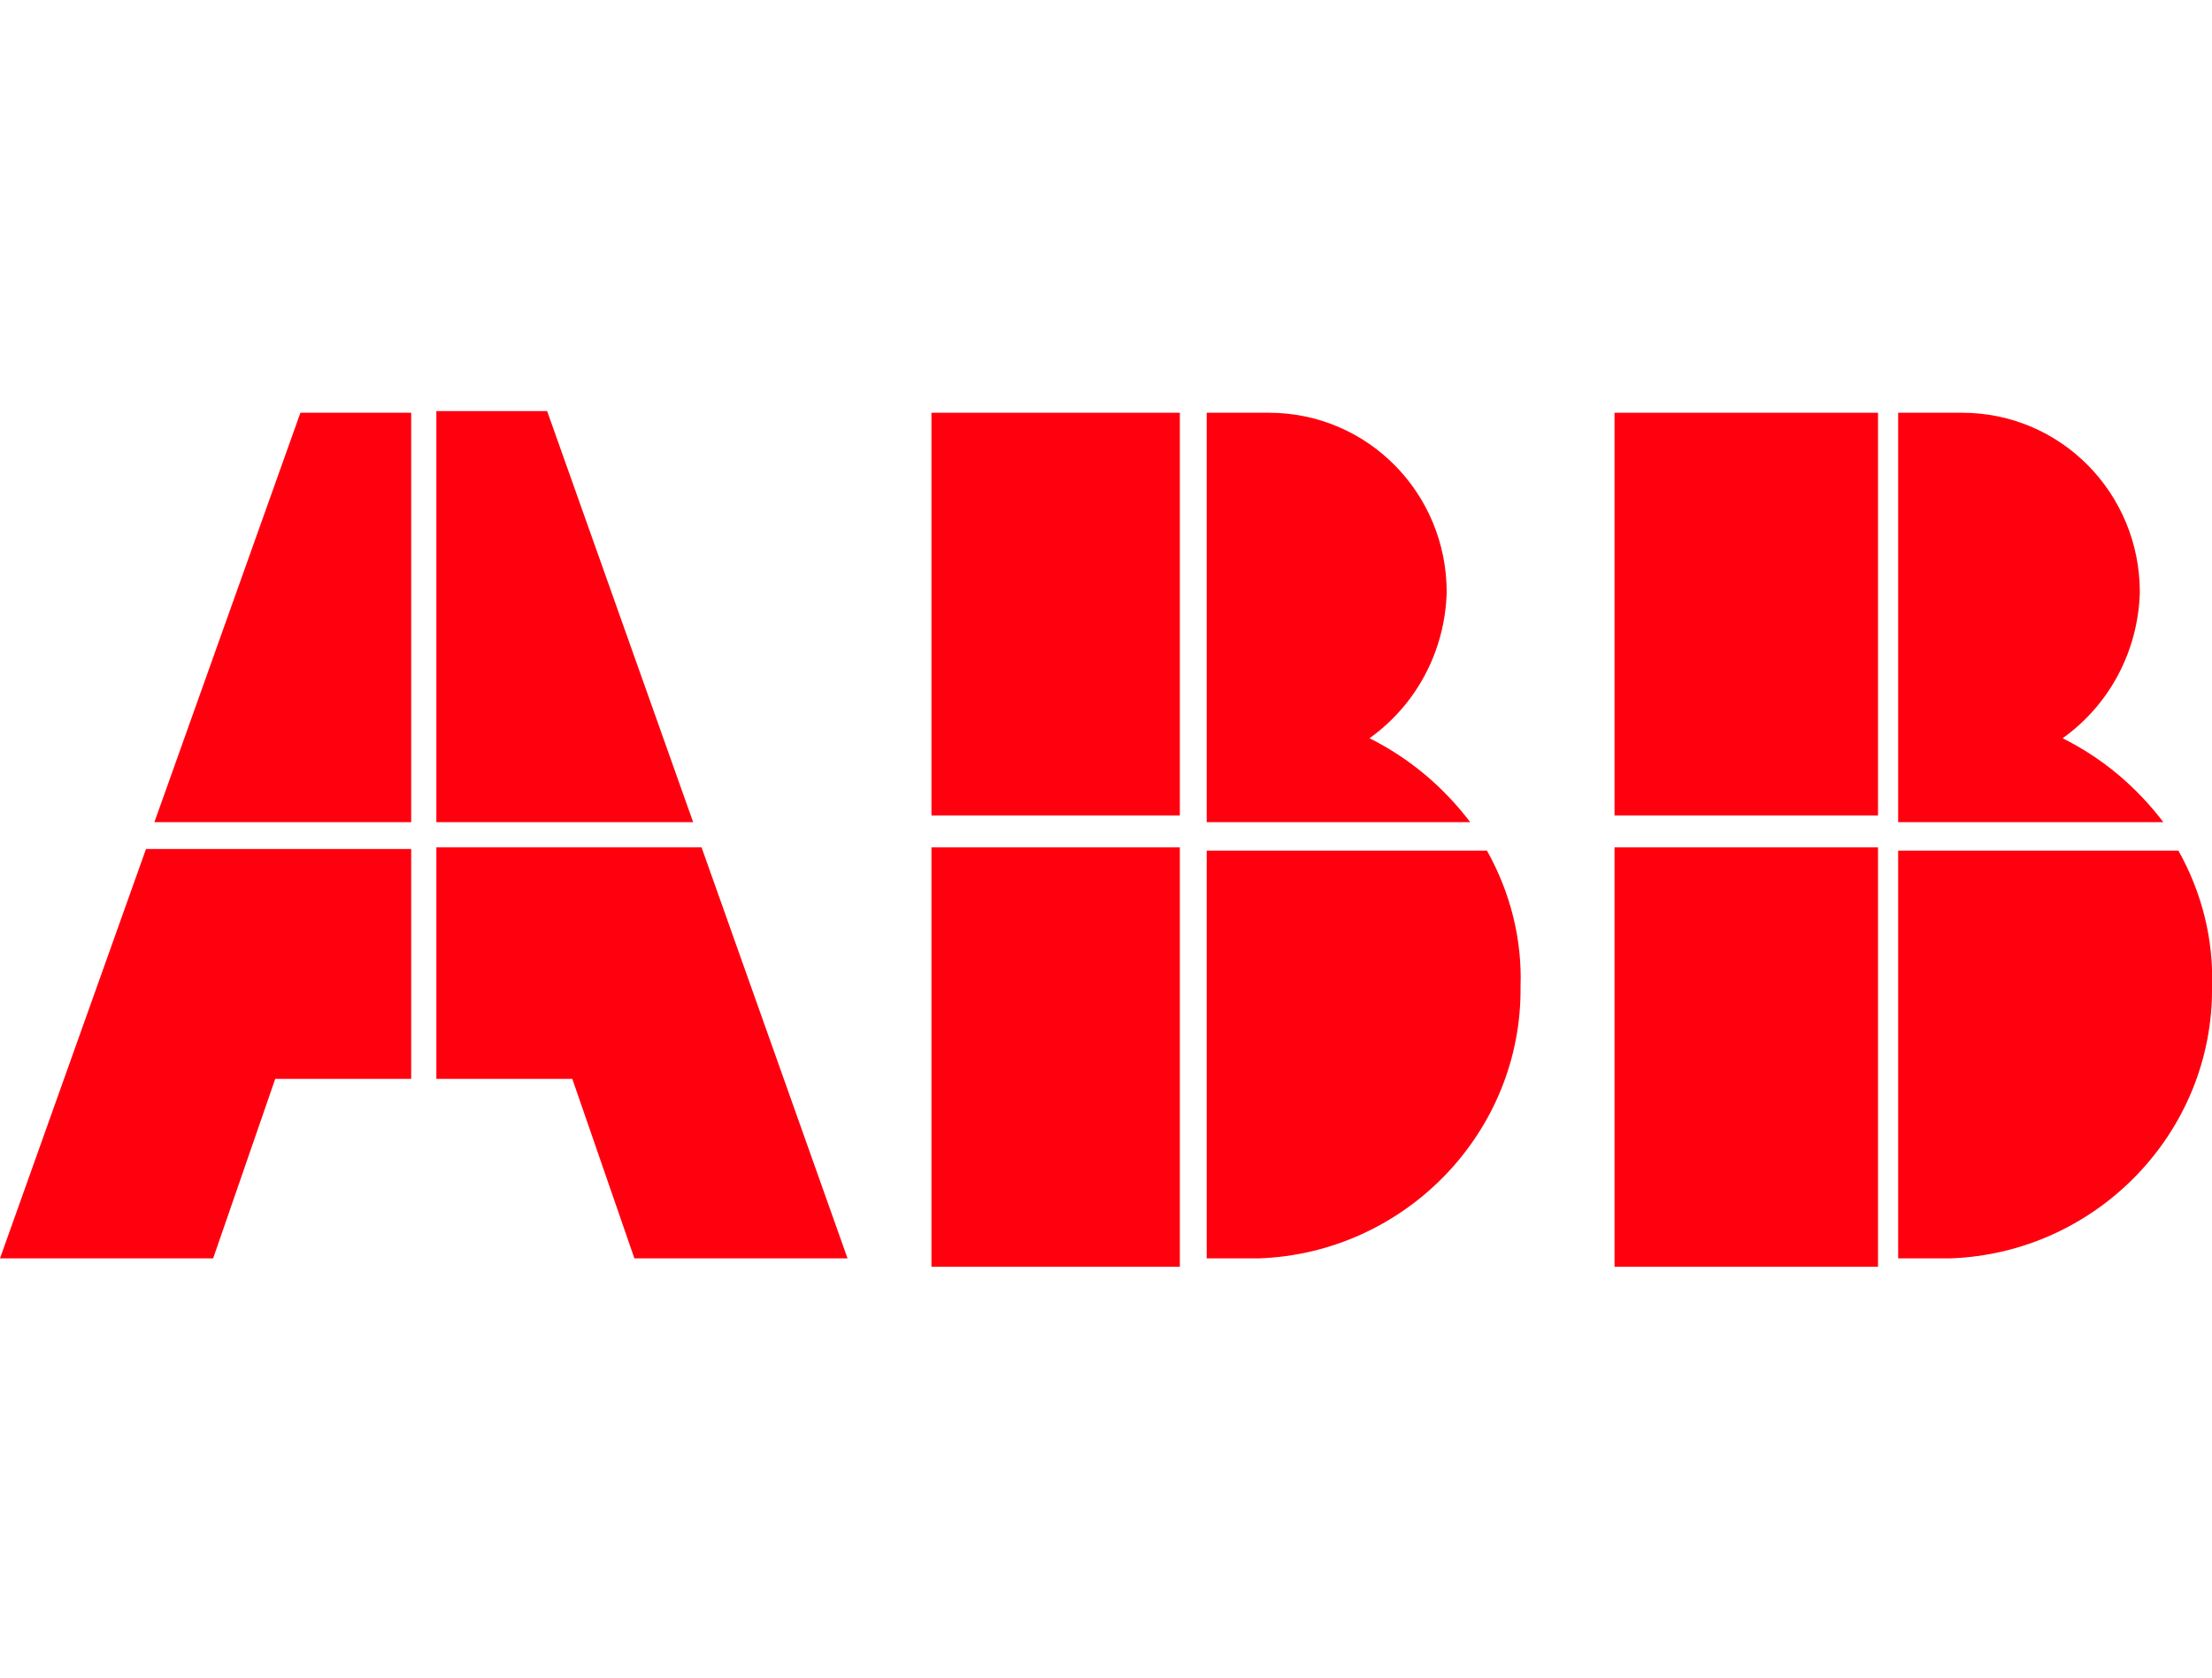
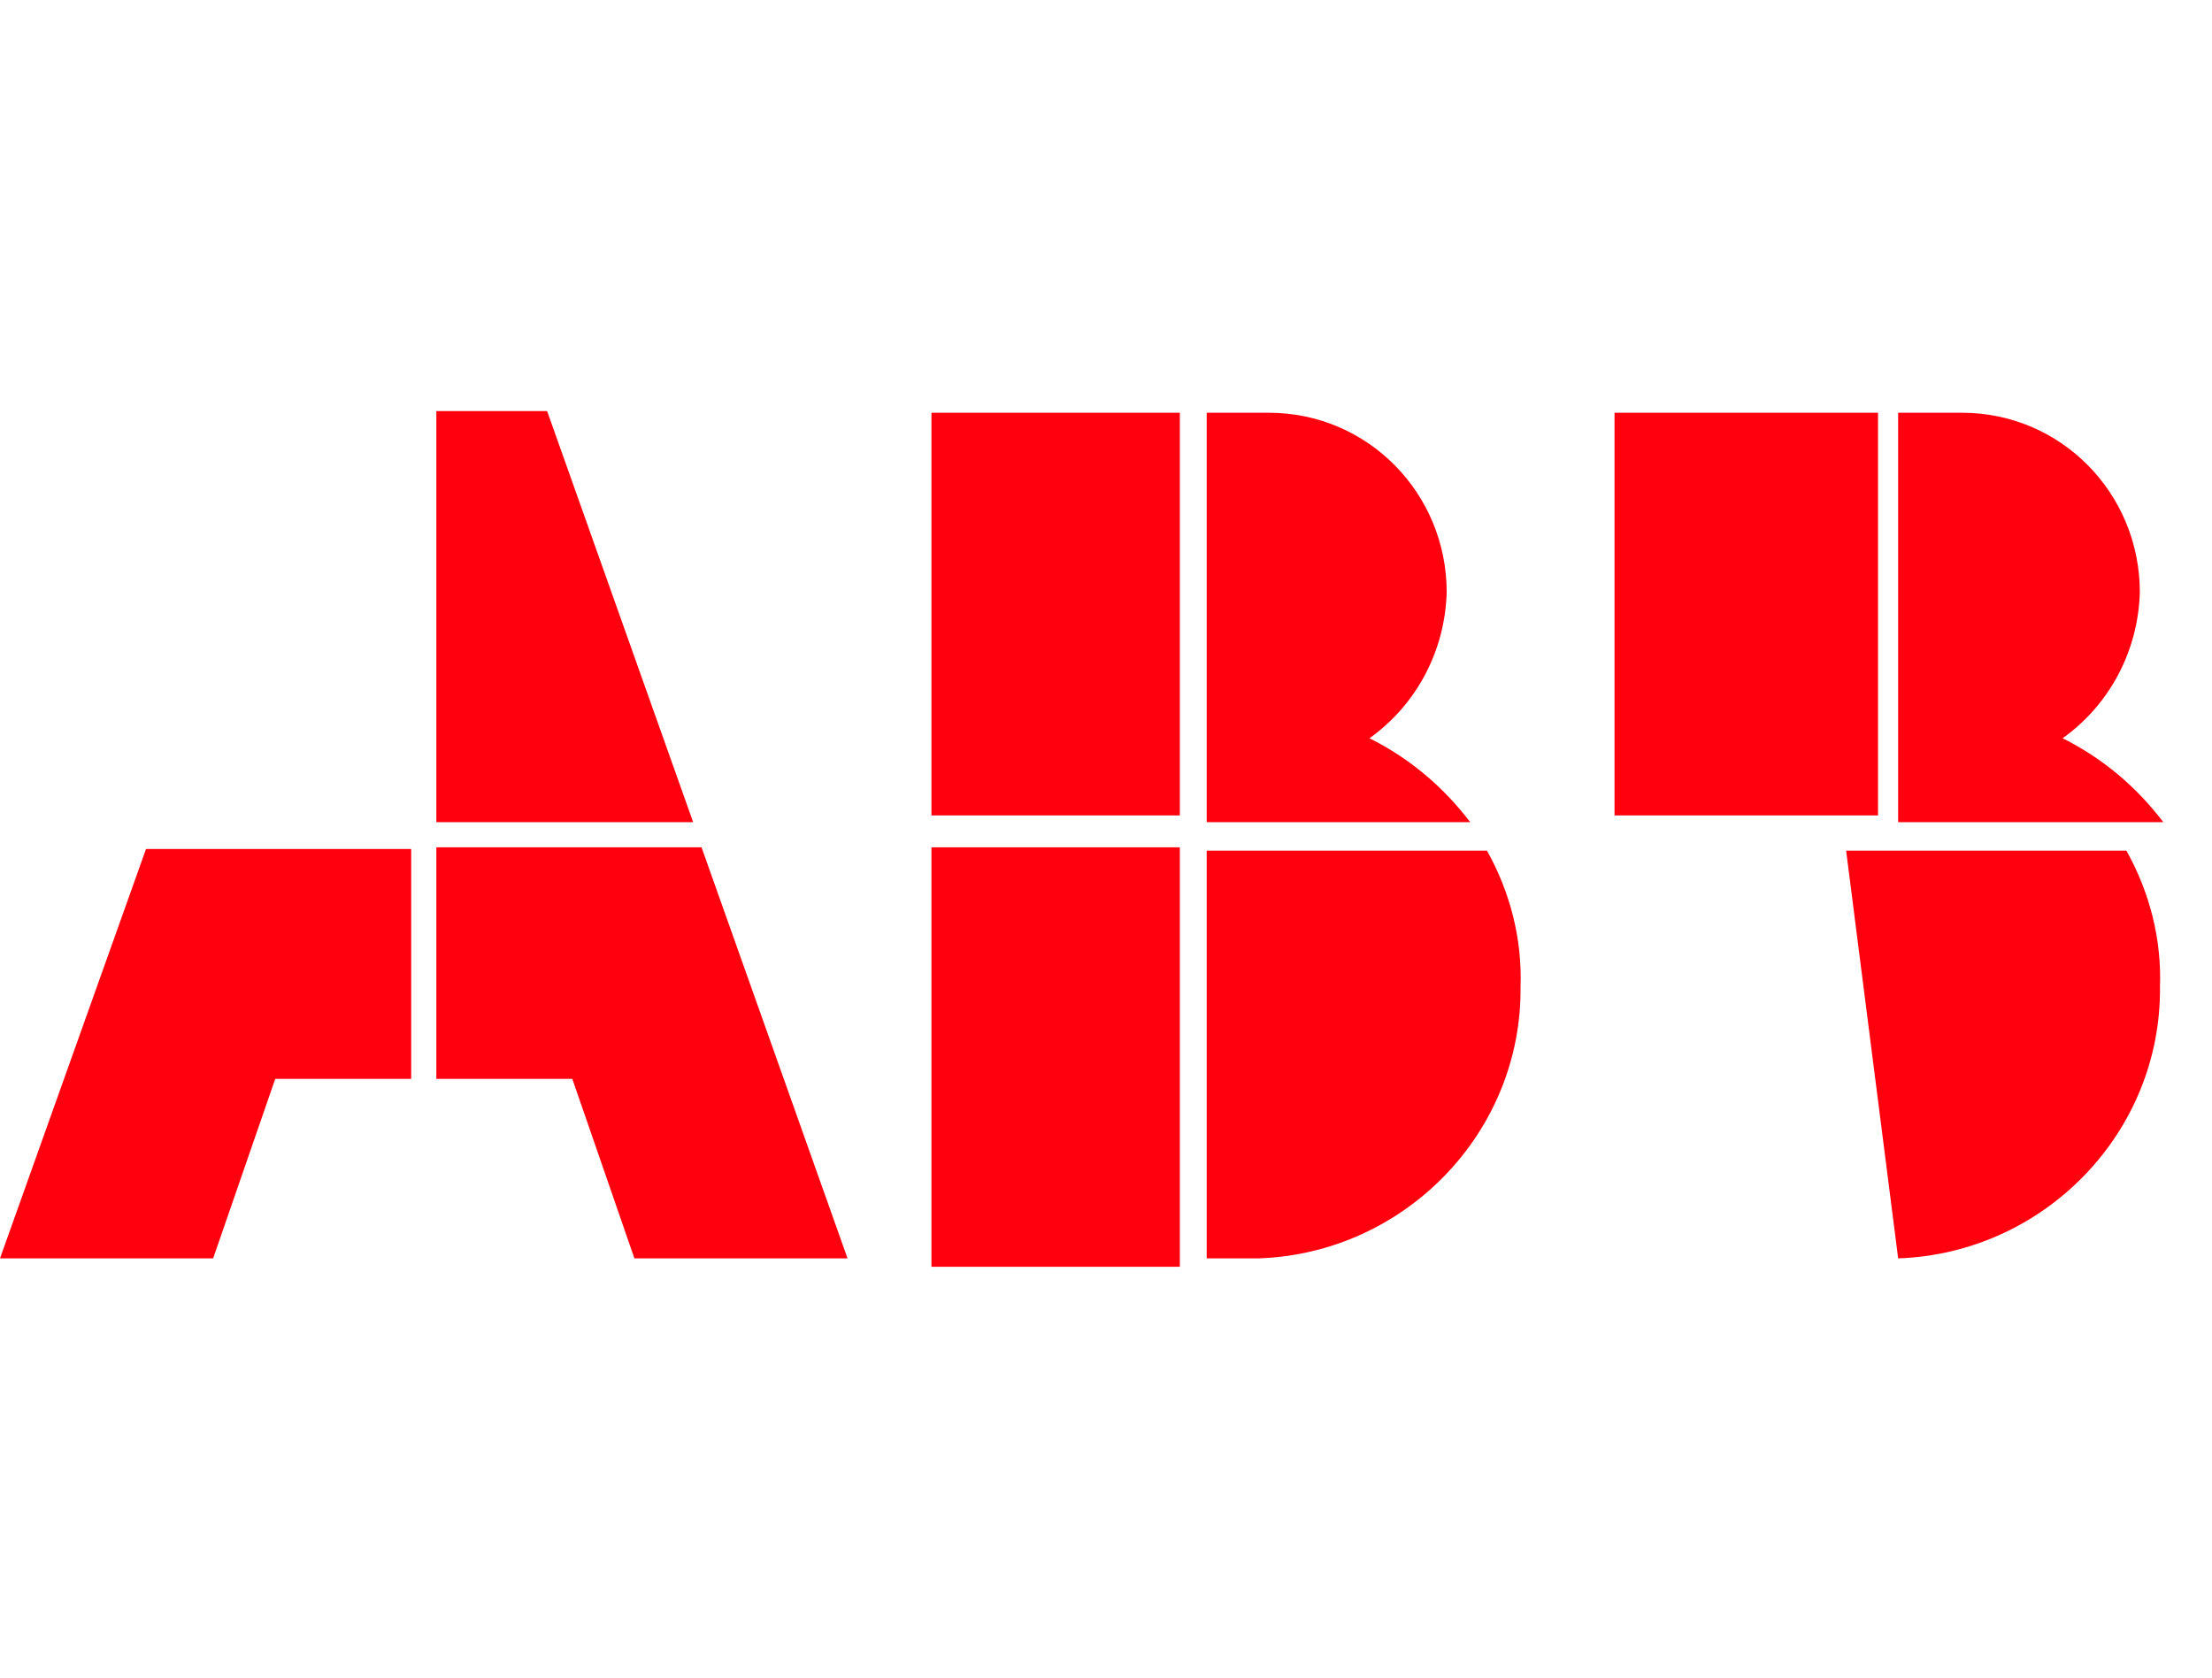
<svg xmlns="http://www.w3.org/2000/svg" version="1.1" id="ABB_logo" x="0px" y="0px" width="131.8px" height="100px" viewBox="0 0 131.8 100" style="enable-background:new 0 0 131.8 100;" xml:space="preserve">
  <style type="text/css">
	.st0{fill:#FF000F;}
</style>
  <path id="Path_61" class="st0" d="M71.9,75H75c8.7-0.3,15.7-7.5,15.6-16.2c0.1-2.8-0.6-5.6-2-8.1H71.9V75z" />
  <rect id="Rectangle_26" x="55.5" y="50.5" class="st0" width="14.8" height="25" />
  <path id="Path_62" class="st0" d="M87.6,49c-1.6-2.1-3.6-3.8-6-5c2.8-2,4.5-5.2,4.6-8.7c0-5.9-4.7-10.7-10.6-10.7h-0.1h-3.6V49H87.6  z" />
  <rect id="Rectangle_27" x="55.5" y="24.6" class="st0" width="14.8" height="24" />
-   <path id="Path_63" class="st0" d="M113.1,75h3.1c8.7-0.3,15.7-7.5,15.6-16.2c0.1-2.8-0.6-5.6-2-8.1h-16.7L113.1,75L113.1,75z" />
-   <rect id="Rectangle_28" x="96.2" y="50.5" class="st0" width="15.7" height="25" />
+   <path id="Path_63" class="st0" d="M113.1,75c8.7-0.3,15.7-7.5,15.6-16.2c0.1-2.8-0.6-5.6-2-8.1h-16.7L113.1,75L113.1,75z" />
  <path id="Path_64" class="st0" d="M128.9,49c-1.6-2.1-3.6-3.8-6-5c2.8-2,4.5-5.2,4.6-8.7c0-5.9-4.7-10.7-10.6-10.7h-0.1h-3.7V49  H128.9z" />
  <rect id="Rectangle_29" x="96.2" y="24.6" class="st0" width="15.7" height="24" />
  <path id="Path_65" class="st0" d="M8.7,50.6L0,75h12.7l3.7-10.7h8.1V50.6H8.7z" />
-   <path id="Path_66" class="st0" d="M24.5,24.6h-6.6L9.2,49h15.3V24.6z" />
  <path id="Path_67" class="st0" d="M26,64.3h8.1L37.8,75h12.7l-8.7-24.5H26V64.3z" />
  <path id="Path_68" class="st0" d="M41.3,49l-8.7-24.5H26V49H41.3z" />
</svg>